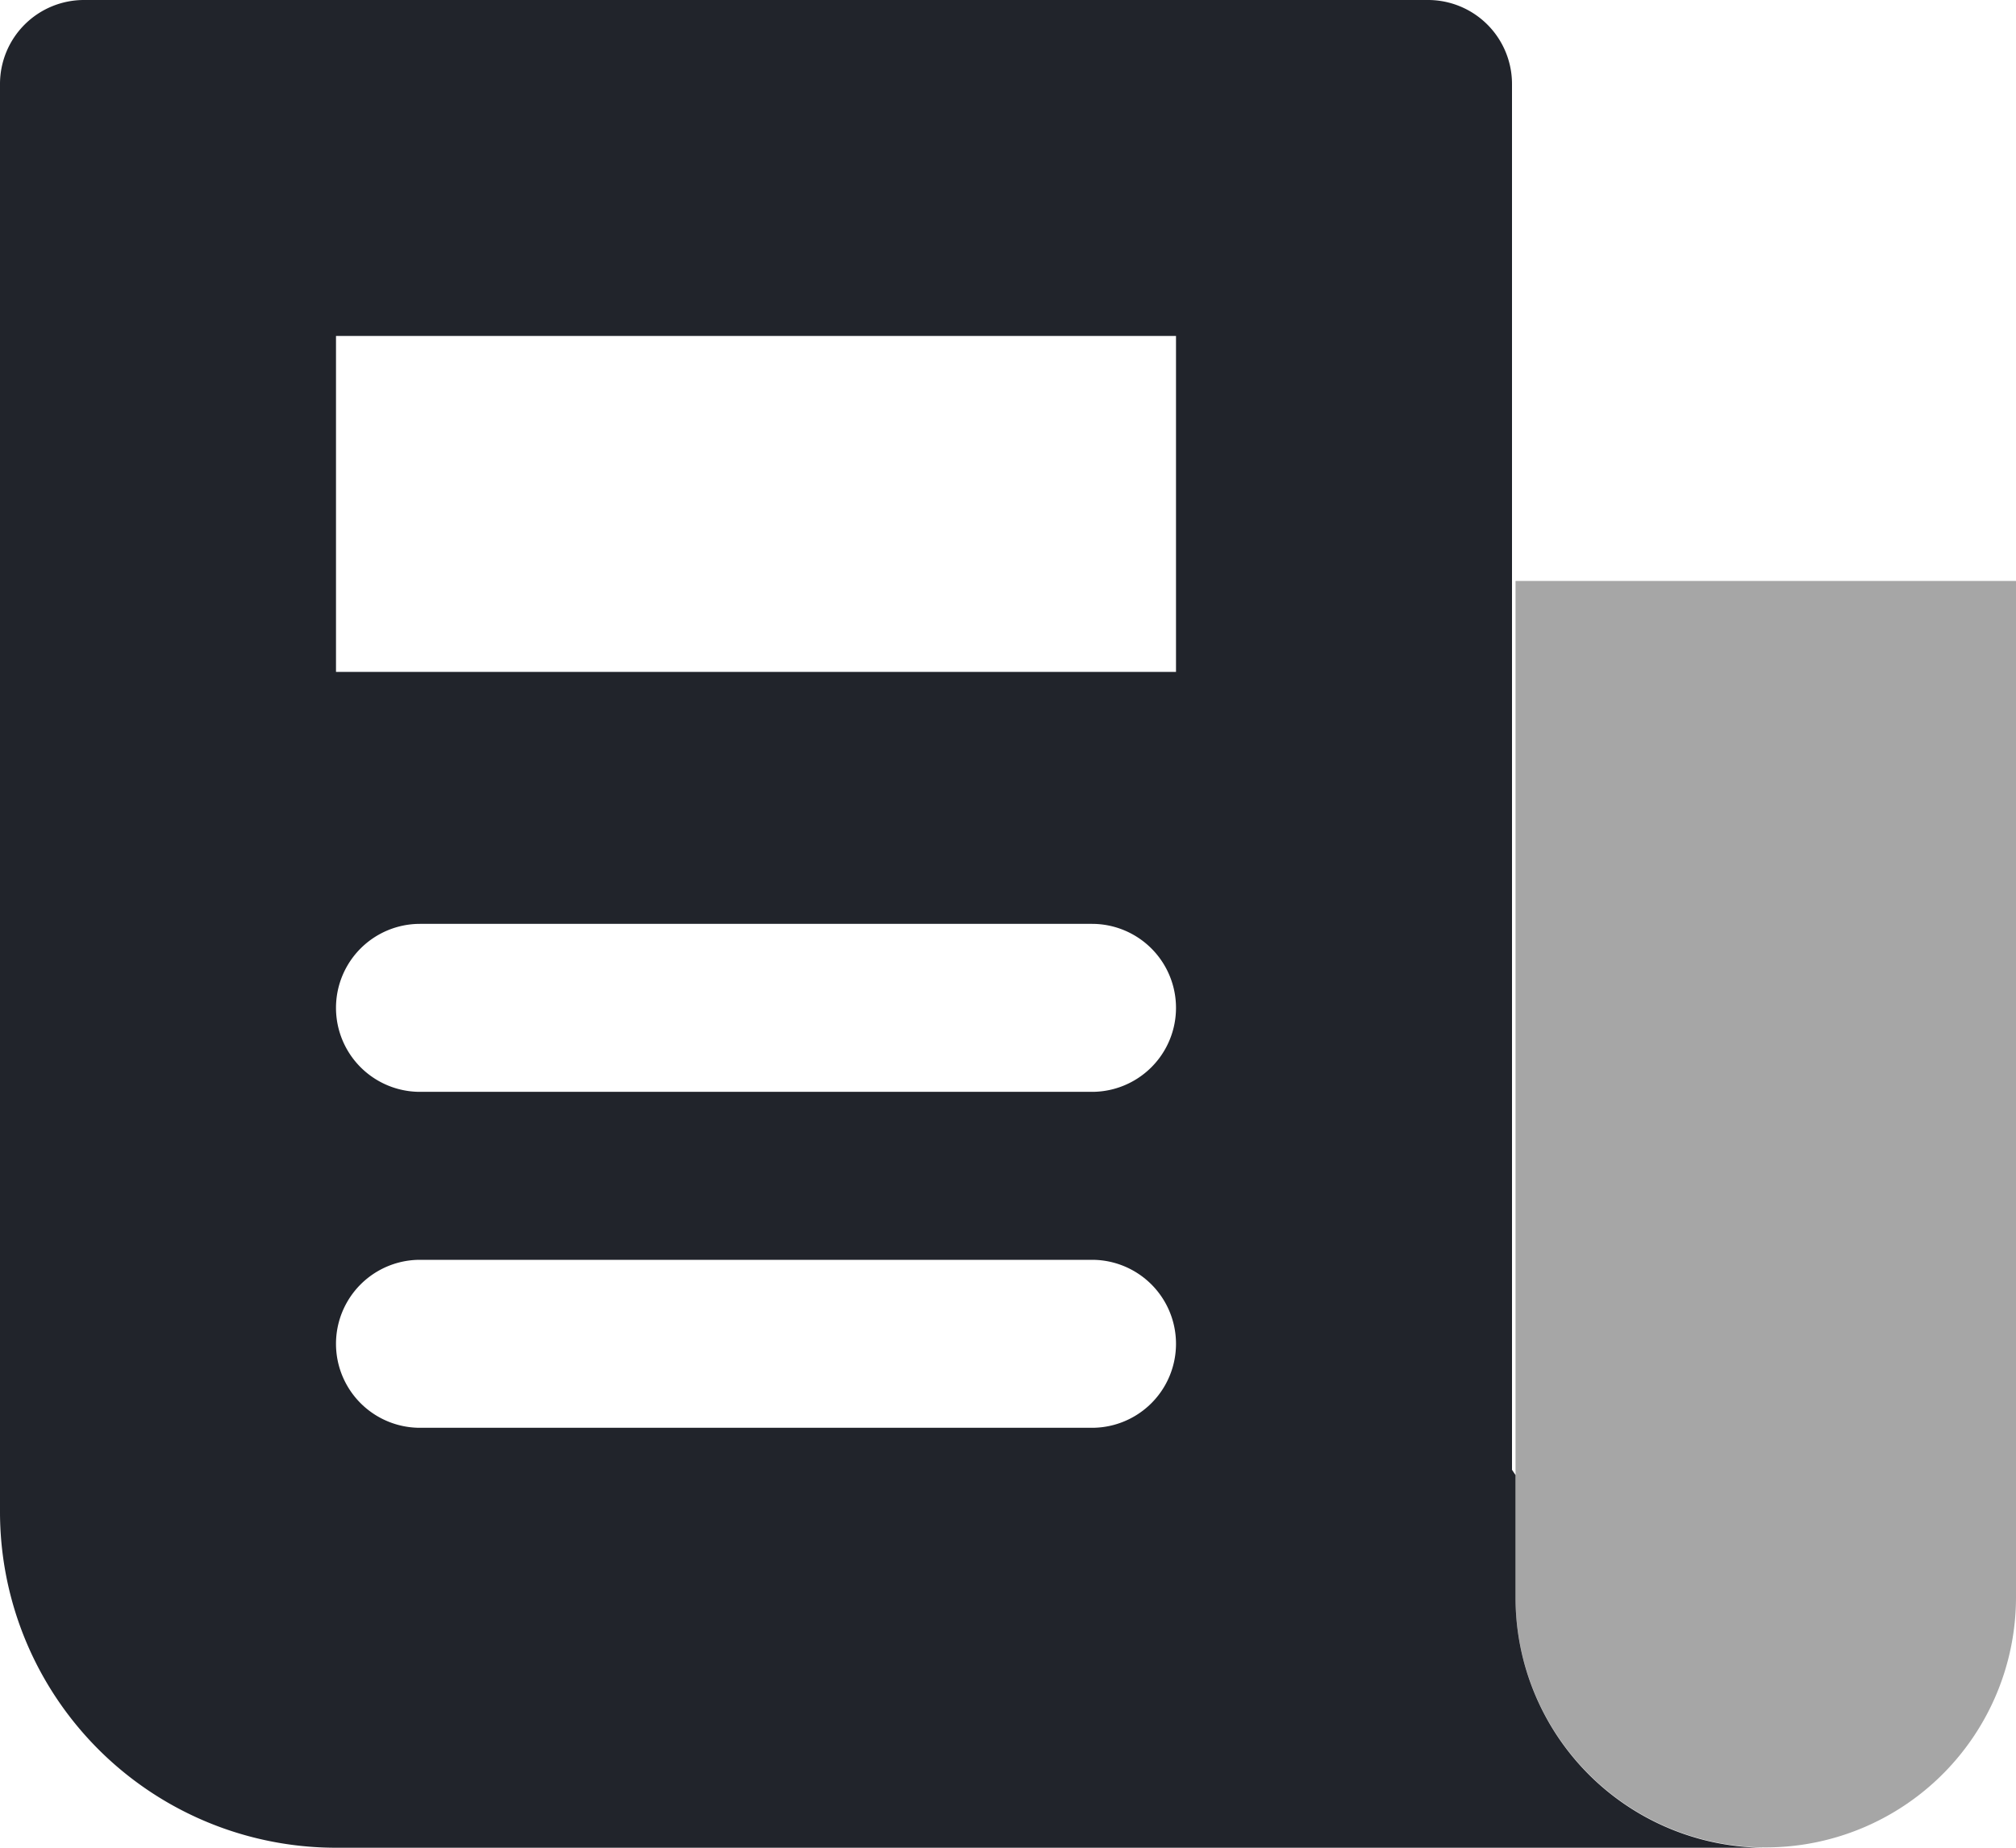
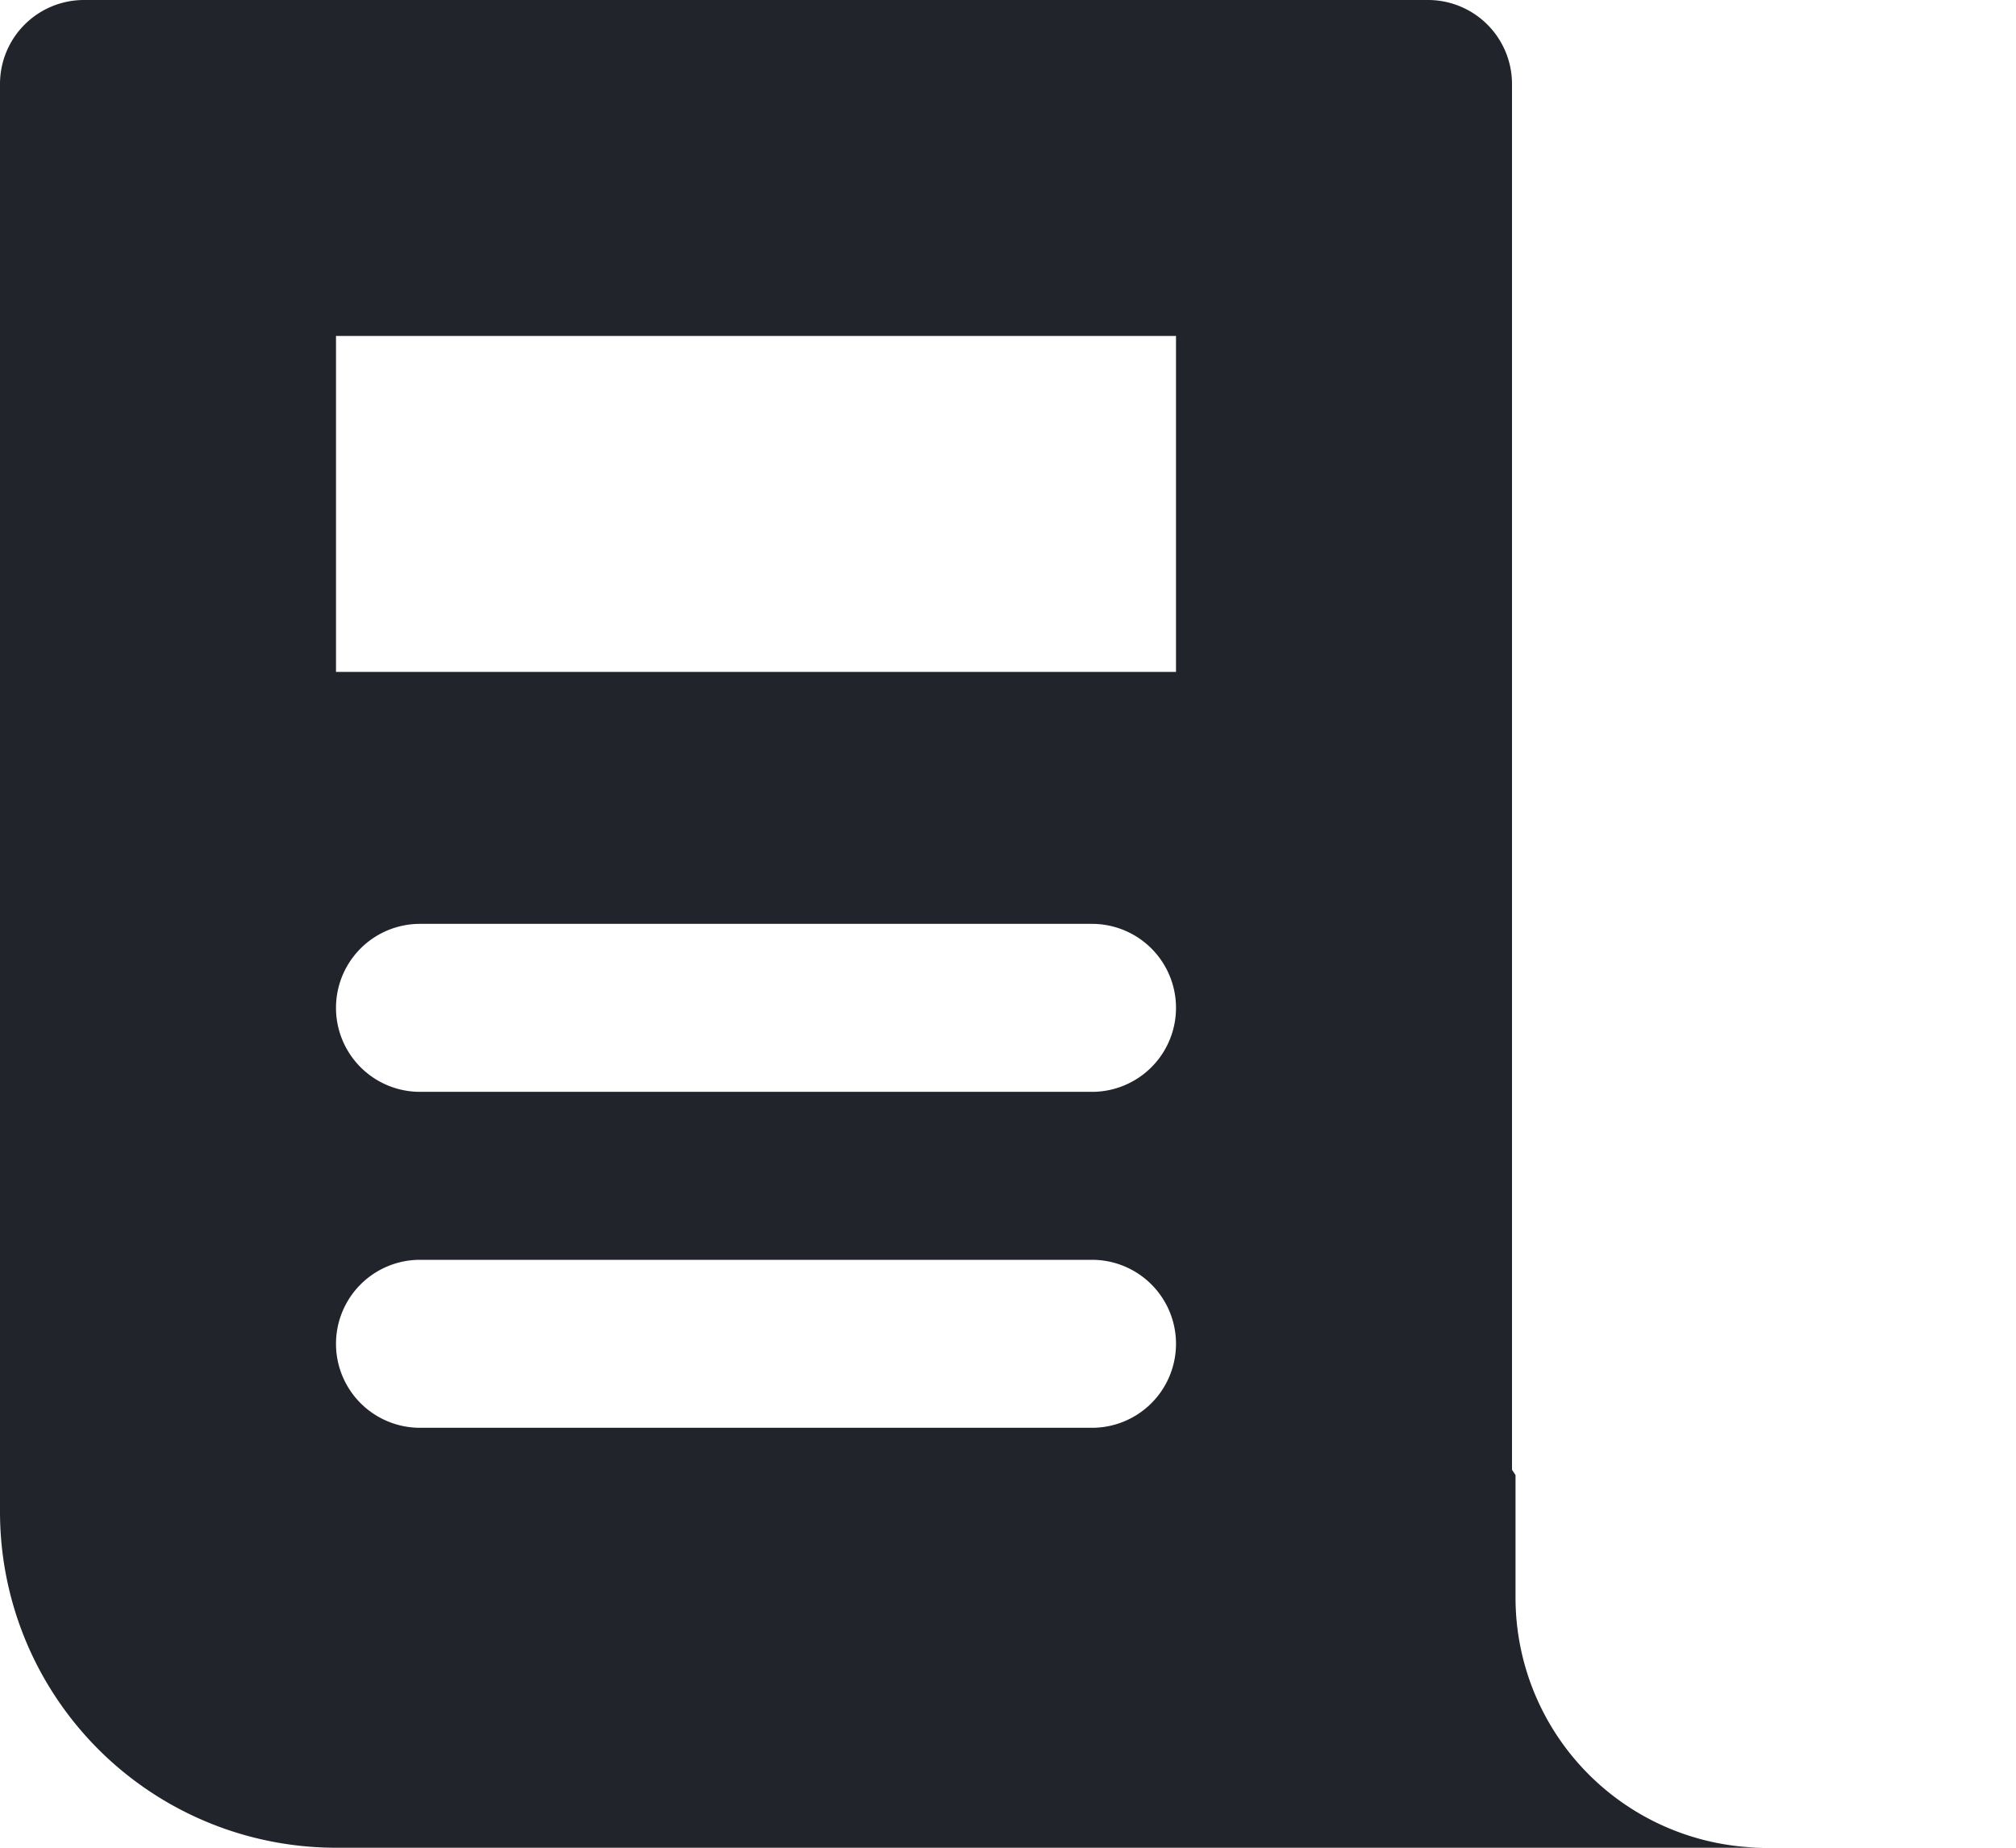
<svg xmlns="http://www.w3.org/2000/svg" width="24" height="22" viewBox="0 0 24 22">
  <defs>
    <style>.a{fill:#21242b;}.b{opacity:0.35;}</style>
  </defs>
  <g transform="translate(-712 -478)">
    <path class="a" d="M730.042,497.021v-1.458L730,495.5V479a1,1,0,0,0-1-1H713a1,1,0,0,0-1,1v17a4,4,0,0,0,4,4h17l0,0A2.978,2.978,0,0,1,730.042,497.021ZM725,495h-8a1,1,0,0,1,0-2h8a1,1,0,0,1,0,2Zm0-4h-8a1,1,0,0,1,0-2h8a1,1,0,0,1,0,2Zm1-5H716v-4h10Z" />
-     <path class="b" d="M0,0H5.958a0,0,0,0,1,0,0V12.1a2.979,2.979,0,0,1-2.979,2.979h0A2.979,2.979,0,0,1,0,12.1V0A0,0,0,0,1,0,0Z" transform="translate(730.042 484.917)" />
  </g>
</svg>